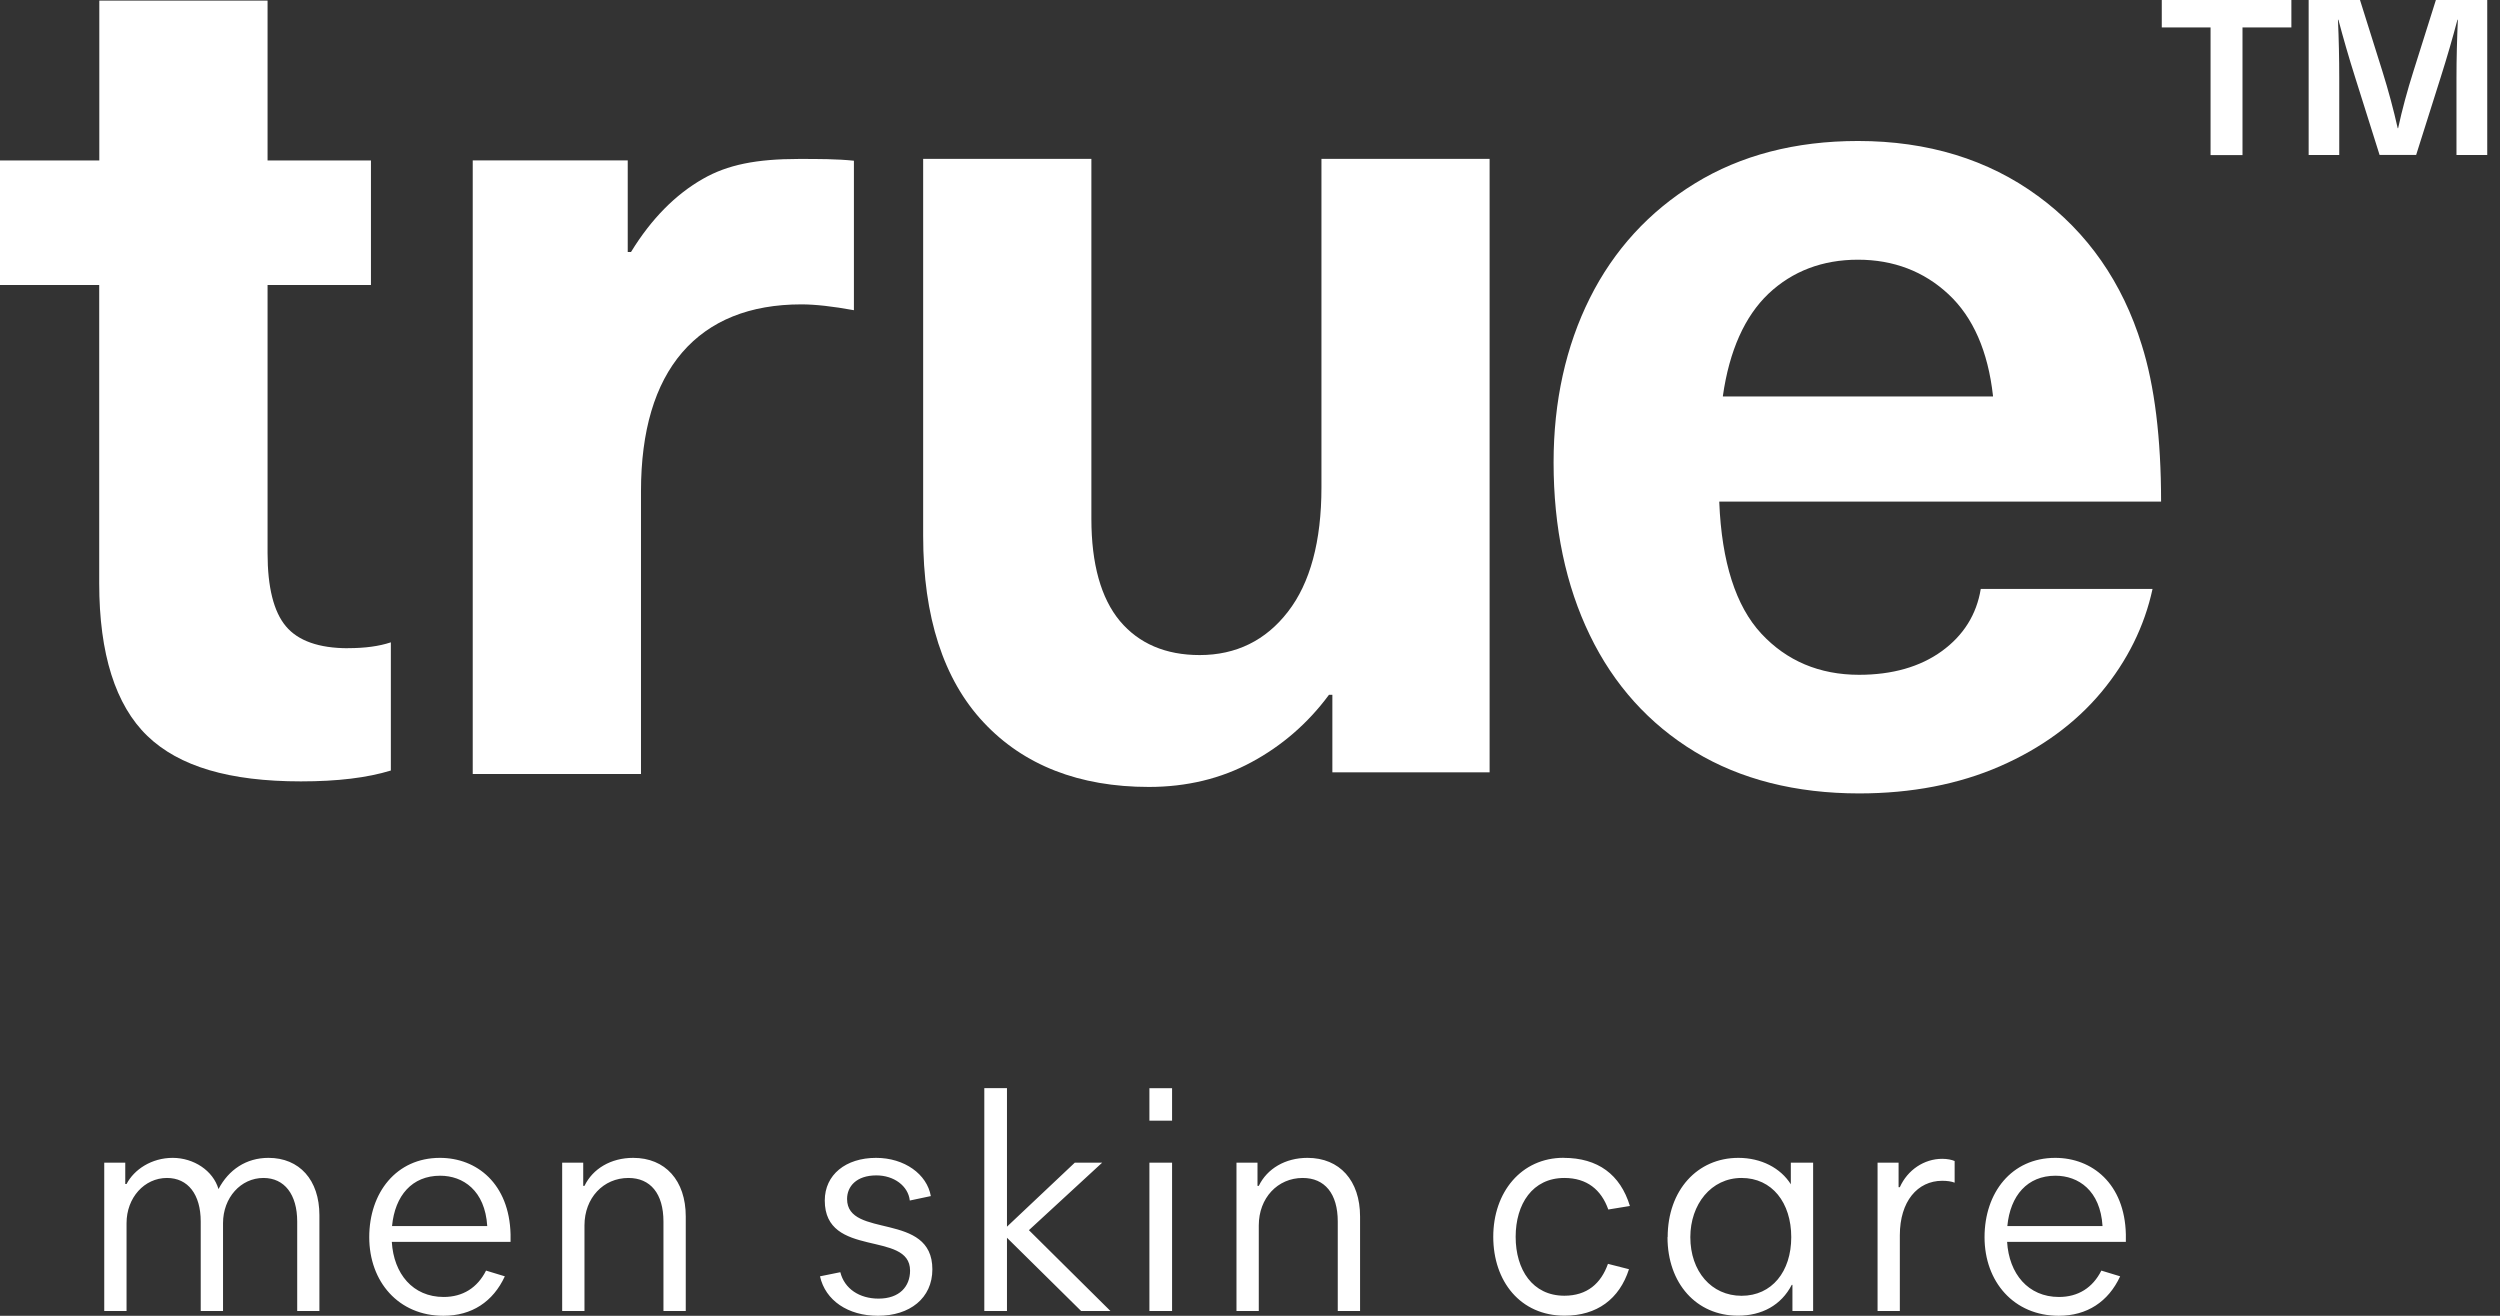
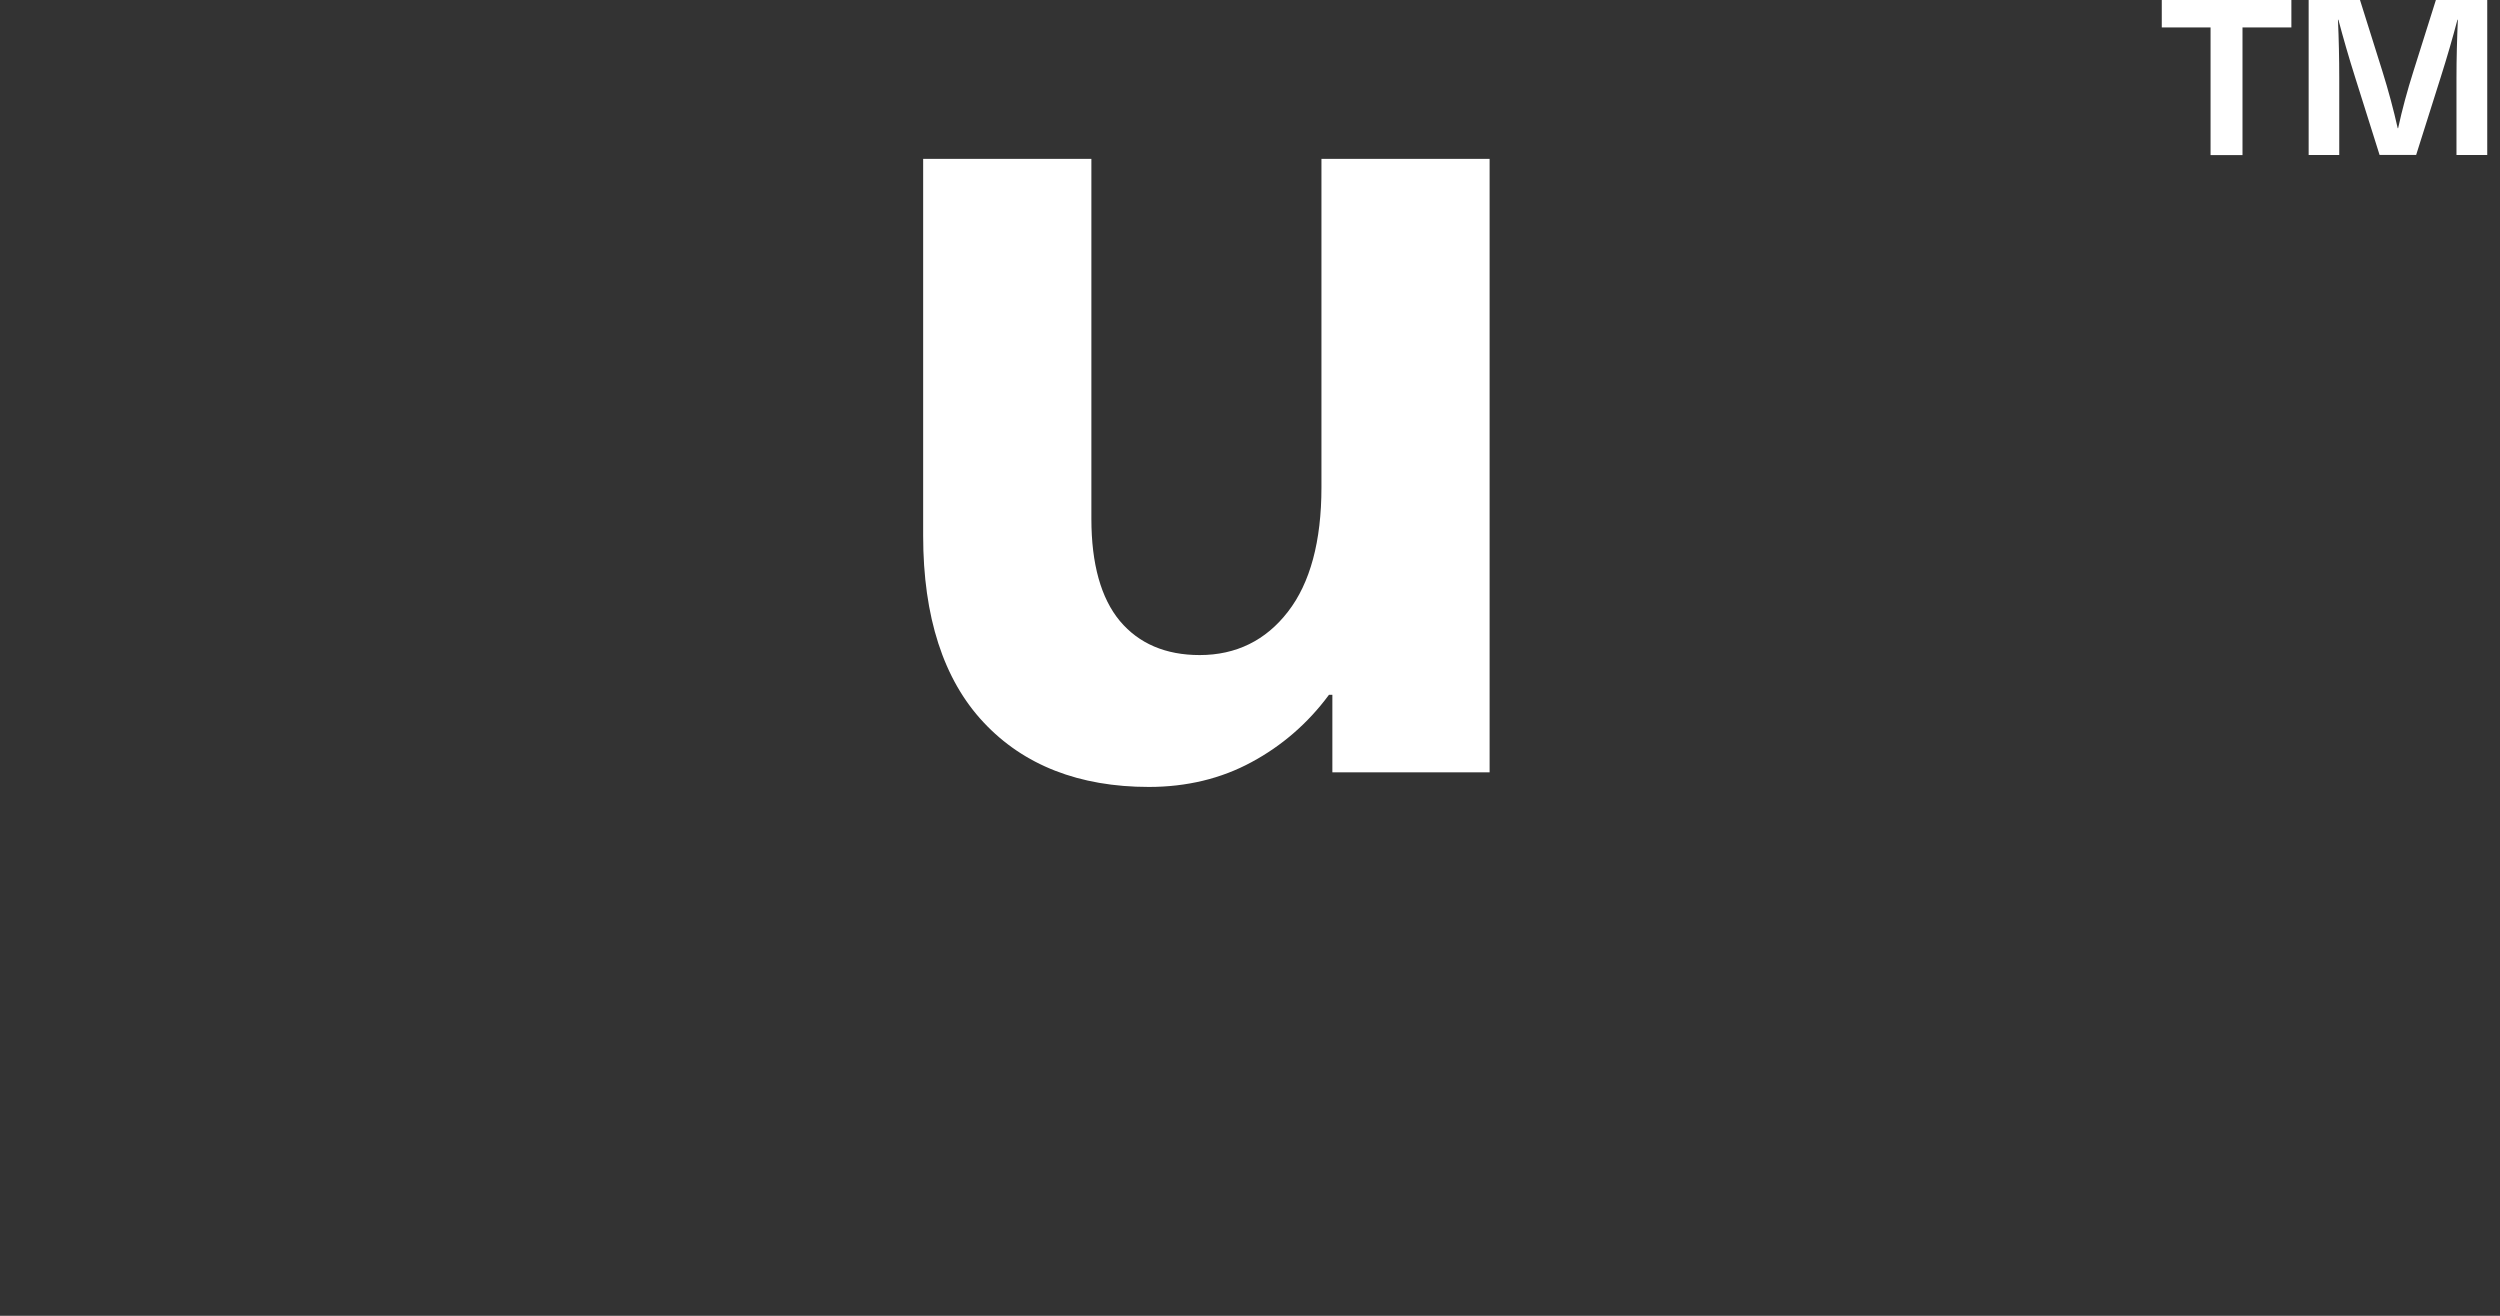
<svg xmlns="http://www.w3.org/2000/svg" fill="none" viewBox="0 0 76 40" height="40" width="76">
  <rect x="0" y="0" width="76" height="40" fill="#333333" stroke="none" />
  <g clip-path="url(#clip0_4623_5128)" id="Layer_1">
-     <path fill="white" d="M9.713 39.855H9.035V37.135C9.035 36.311 8.648 35.81 8.009 35.81C7.32 35.81 6.78 36.41 6.78 37.184V39.855H6.102V37.135C6.102 36.311 5.715 35.81 5.076 35.81C4.388 35.81 3.847 36.41 3.847 37.184V39.855H3.169V35.345H3.808V35.994H3.847C4.078 35.55 4.611 35.199 5.25 35.199C5.889 35.199 6.479 35.587 6.642 36.148C6.952 35.558 7.484 35.199 8.162 35.199C9.1 35.199 9.71 35.867 9.71 36.943V39.855H9.713ZM15.347 38.8C14.989 39.574 14.342 40 13.48 40C12.116 40 11.225 38.964 11.225 37.61C11.225 36.257 12.048 35.199 13.373 35.199C14.495 35.199 15.482 35.984 15.521 37.522V37.753H11.911C11.968 38.722 12.55 39.428 13.487 39.428C14.069 39.428 14.514 39.148 14.776 38.626L15.347 38.8ZM13.381 35.742C12.529 35.742 12.007 36.342 11.918 37.272H14.812C14.745 36.189 14.077 35.742 13.381 35.742ZM20.847 39.855H20.169V37.135C20.169 36.283 19.771 35.81 19.104 35.81C18.34 35.81 17.768 36.42 17.768 37.252V39.855H17.09V35.345H17.73V36.051H17.768C18.02 35.529 18.571 35.199 19.249 35.199C20.226 35.199 20.847 35.888 20.847 36.981V39.857V39.855ZM26.689 40C25.78 40 25.091 39.535 24.928 38.8L25.546 38.675C25.671 39.179 26.128 39.478 26.707 39.478C27.346 39.478 27.666 39.109 27.666 38.626C27.666 37.397 25.073 38.267 25.073 36.496C25.073 35.711 25.712 35.199 26.632 35.199C27.494 35.199 28.18 35.693 28.297 36.361L27.658 36.496C27.609 36.051 27.175 35.732 26.642 35.732C26.032 35.732 25.751 36.07 25.751 36.449C25.751 37.667 28.344 36.818 28.344 38.587C28.344 39.468 27.655 40 26.689 40ZM30.612 39.855H29.923V33.08H30.612V37.291L32.674 35.345H33.506L31.279 37.397L33.758 39.855H32.867L30.612 37.628V39.855ZM35.631 34.069H34.942V33.082H35.631V34.069ZM35.631 39.855H34.942V35.345H35.631V39.855ZM41.346 39.855H40.668V37.135C40.668 36.283 40.27 35.81 39.602 35.81C38.839 35.81 38.267 36.42 38.267 37.252V39.855H37.589V35.345H38.228V36.051H38.267C38.519 35.529 39.07 35.199 39.748 35.199C40.725 35.199 41.346 35.888 41.346 36.981V39.857V39.855ZM47.536 35.199C48.572 35.199 49.258 35.703 49.549 36.662L48.892 36.769C48.679 36.168 48.243 35.81 47.557 35.81C46.588 35.81 46.076 36.602 46.076 37.6C46.076 38.597 46.588 39.39 47.557 39.39C48.245 39.39 48.669 39.021 48.882 38.421L49.521 38.584C49.23 39.493 48.544 39.997 47.565 39.997C46.219 39.997 45.395 38.953 45.395 37.597C45.395 36.241 46.248 35.197 47.533 35.197L47.536 35.199ZM50.697 37.61C50.697 36.187 51.596 35.199 52.846 35.199C53.542 35.199 54.132 35.509 54.441 36.002V35.345H55.119V39.855H54.49V39.06H54.469C54.15 39.678 53.56 39.997 52.833 39.997C51.575 39.997 50.692 39.021 50.692 37.608L50.697 37.61ZM51.386 37.61C51.386 38.647 52.025 39.392 52.944 39.392C53.864 39.392 54.454 38.657 54.454 37.61C54.454 36.563 53.872 35.81 52.944 35.81C52.017 35.81 51.386 36.613 51.386 37.61ZM57.078 35.345H57.717V36.09H57.755C57.989 35.568 58.491 35.228 59.044 35.228C59.197 35.228 59.335 35.257 59.421 35.295V35.953C59.325 35.914 59.187 35.896 59.044 35.896C58.291 35.896 57.755 36.524 57.755 37.55V39.855H57.078V35.345ZM64.453 38.8C64.094 39.574 63.444 40 62.585 40C61.221 40 60.33 38.964 60.33 37.61C60.33 36.257 61.151 35.199 62.478 35.199C63.6 35.199 64.59 35.984 64.626 37.522V37.753H61.016C61.075 38.722 61.655 39.428 62.593 39.428C63.174 39.428 63.619 39.148 63.881 38.626L64.453 38.8ZM62.486 35.742C61.634 35.742 61.112 36.342 61.023 37.272H63.917C63.85 36.189 63.182 35.742 62.486 35.742Z" id="Vector" />
    <g id="Group">
      <g id="Group_2">
        <path fill="white" d="M68.172 0.834V4.715H67.201V0.834H65.718V3.05176e-05H69.658V0.834H68.175H68.172Z" id="Vector_2" />
        <path fill="white" d="M74.677 4.712V2.369C74.677 1.777 74.693 1.19 74.719 0.6H74.706C74.56 1.156 74.391 1.738 74.202 2.335L73.451 4.71H72.339L71.591 2.335C71.401 1.735 71.235 1.156 71.087 0.6H71.074C71.1 1.19 71.113 1.777 71.113 2.369V4.712H70.183V6.10352e-05H71.744L72.425 2.167C72.609 2.756 72.765 3.336 72.89 3.897H72.903C73.025 3.333 73.181 2.756 73.368 2.167L74.051 6.10352e-05H75.612V4.712H74.675H74.677Z" id="Vector_3" />
      </g>
      <g id="Group_3">
-         <path fill="white" d="M10.581 19.706C9.695 19.706 9.058 19.48 8.689 19.036C8.321 18.597 8.134 17.852 8.134 16.818V8.663H11.277V4.879H8.134V0.018H3.019V4.879H0V8.663H3.016V17.735C3.016 19.875 3.51 21.437 4.481 22.374C5.447 23.302 6.972 23.754 9.147 23.754C10.264 23.754 11.157 23.645 11.882 23.424V19.527C11.521 19.647 11.095 19.704 10.578 19.704L10.581 19.706Z" id="Vector_4" />
-         <path fill="white" d="M24.361 9.253C24.78 9.253 25.317 9.313 25.959 9.43V4.886C25.45 4.832 24.886 4.832 24.289 4.832C22.985 4.832 22.114 5.011 21.374 5.434C20.535 5.91 19.8 6.655 19.189 7.65L19.184 7.661H19.083V4.876H14.371V23.53H19.486V14.934C19.486 13.103 19.906 11.682 20.74 10.713C21.577 9.744 22.795 9.253 24.361 9.253Z" id="Vector_5" />
        <path fill="white" d="M45.284 23.484V4.829H40.172V14.818C40.172 16.457 39.829 17.727 39.153 18.597C38.48 19.47 37.576 19.914 36.47 19.914C35.438 19.914 34.623 19.566 34.046 18.88C33.469 18.187 33.178 17.142 33.178 15.774V4.829H28.064V16.288C28.064 18.75 28.682 20.66 29.9 21.959C31.118 23.263 32.809 23.923 34.927 23.923C36.072 23.923 37.122 23.671 38.047 23.169C38.969 22.673 39.761 21.987 40.395 21.13L40.4 21.122H40.504V23.478H45.286L45.284 23.484Z" id="Vector_6" />
-         <path fill="white" d="M61.953 5.959C60.439 4.847 58.6 4.286 56.483 4.286C54.584 4.286 52.916 4.72 51.526 5.575C50.136 6.427 49.061 7.601 48.331 9.063C47.601 10.523 47.229 12.204 47.229 14.059C47.229 16.038 47.601 17.805 48.331 19.309C49.058 20.816 50.134 22.011 51.526 22.855C52.913 23.694 54.594 24.12 56.519 24.12C58.106 24.12 59.545 23.842 60.8 23.294C62.052 22.748 63.089 21.99 63.883 21.039C64.671 20.091 65.193 19.036 65.437 17.904H60.215C60.088 18.683 59.688 19.319 59.031 19.795C58.371 20.273 57.524 20.514 56.516 20.514C55.313 20.514 54.313 20.091 53.542 19.26C52.768 18.426 52.339 17.085 52.266 15.27V15.249H65.697C65.697 13.321 65.499 11.721 65.11 10.49C64.525 8.591 63.463 7.063 61.951 5.957L61.953 5.959ZM52.376 12.053V12.033C52.573 10.661 53.038 9.619 53.763 8.928C54.49 8.243 55.404 7.895 56.483 7.895C57.561 7.895 58.488 8.248 59.236 8.947C59.982 9.643 60.436 10.679 60.587 12.033V12.053H52.376Z" id="Vector_7" />
      </g>
    </g>
  </g>
  <defs>
    <clipPath id="clip0_4623_5128">
      <rect fill="white" height="40" width="75.615" />
    </clipPath>
  </defs>
</svg>